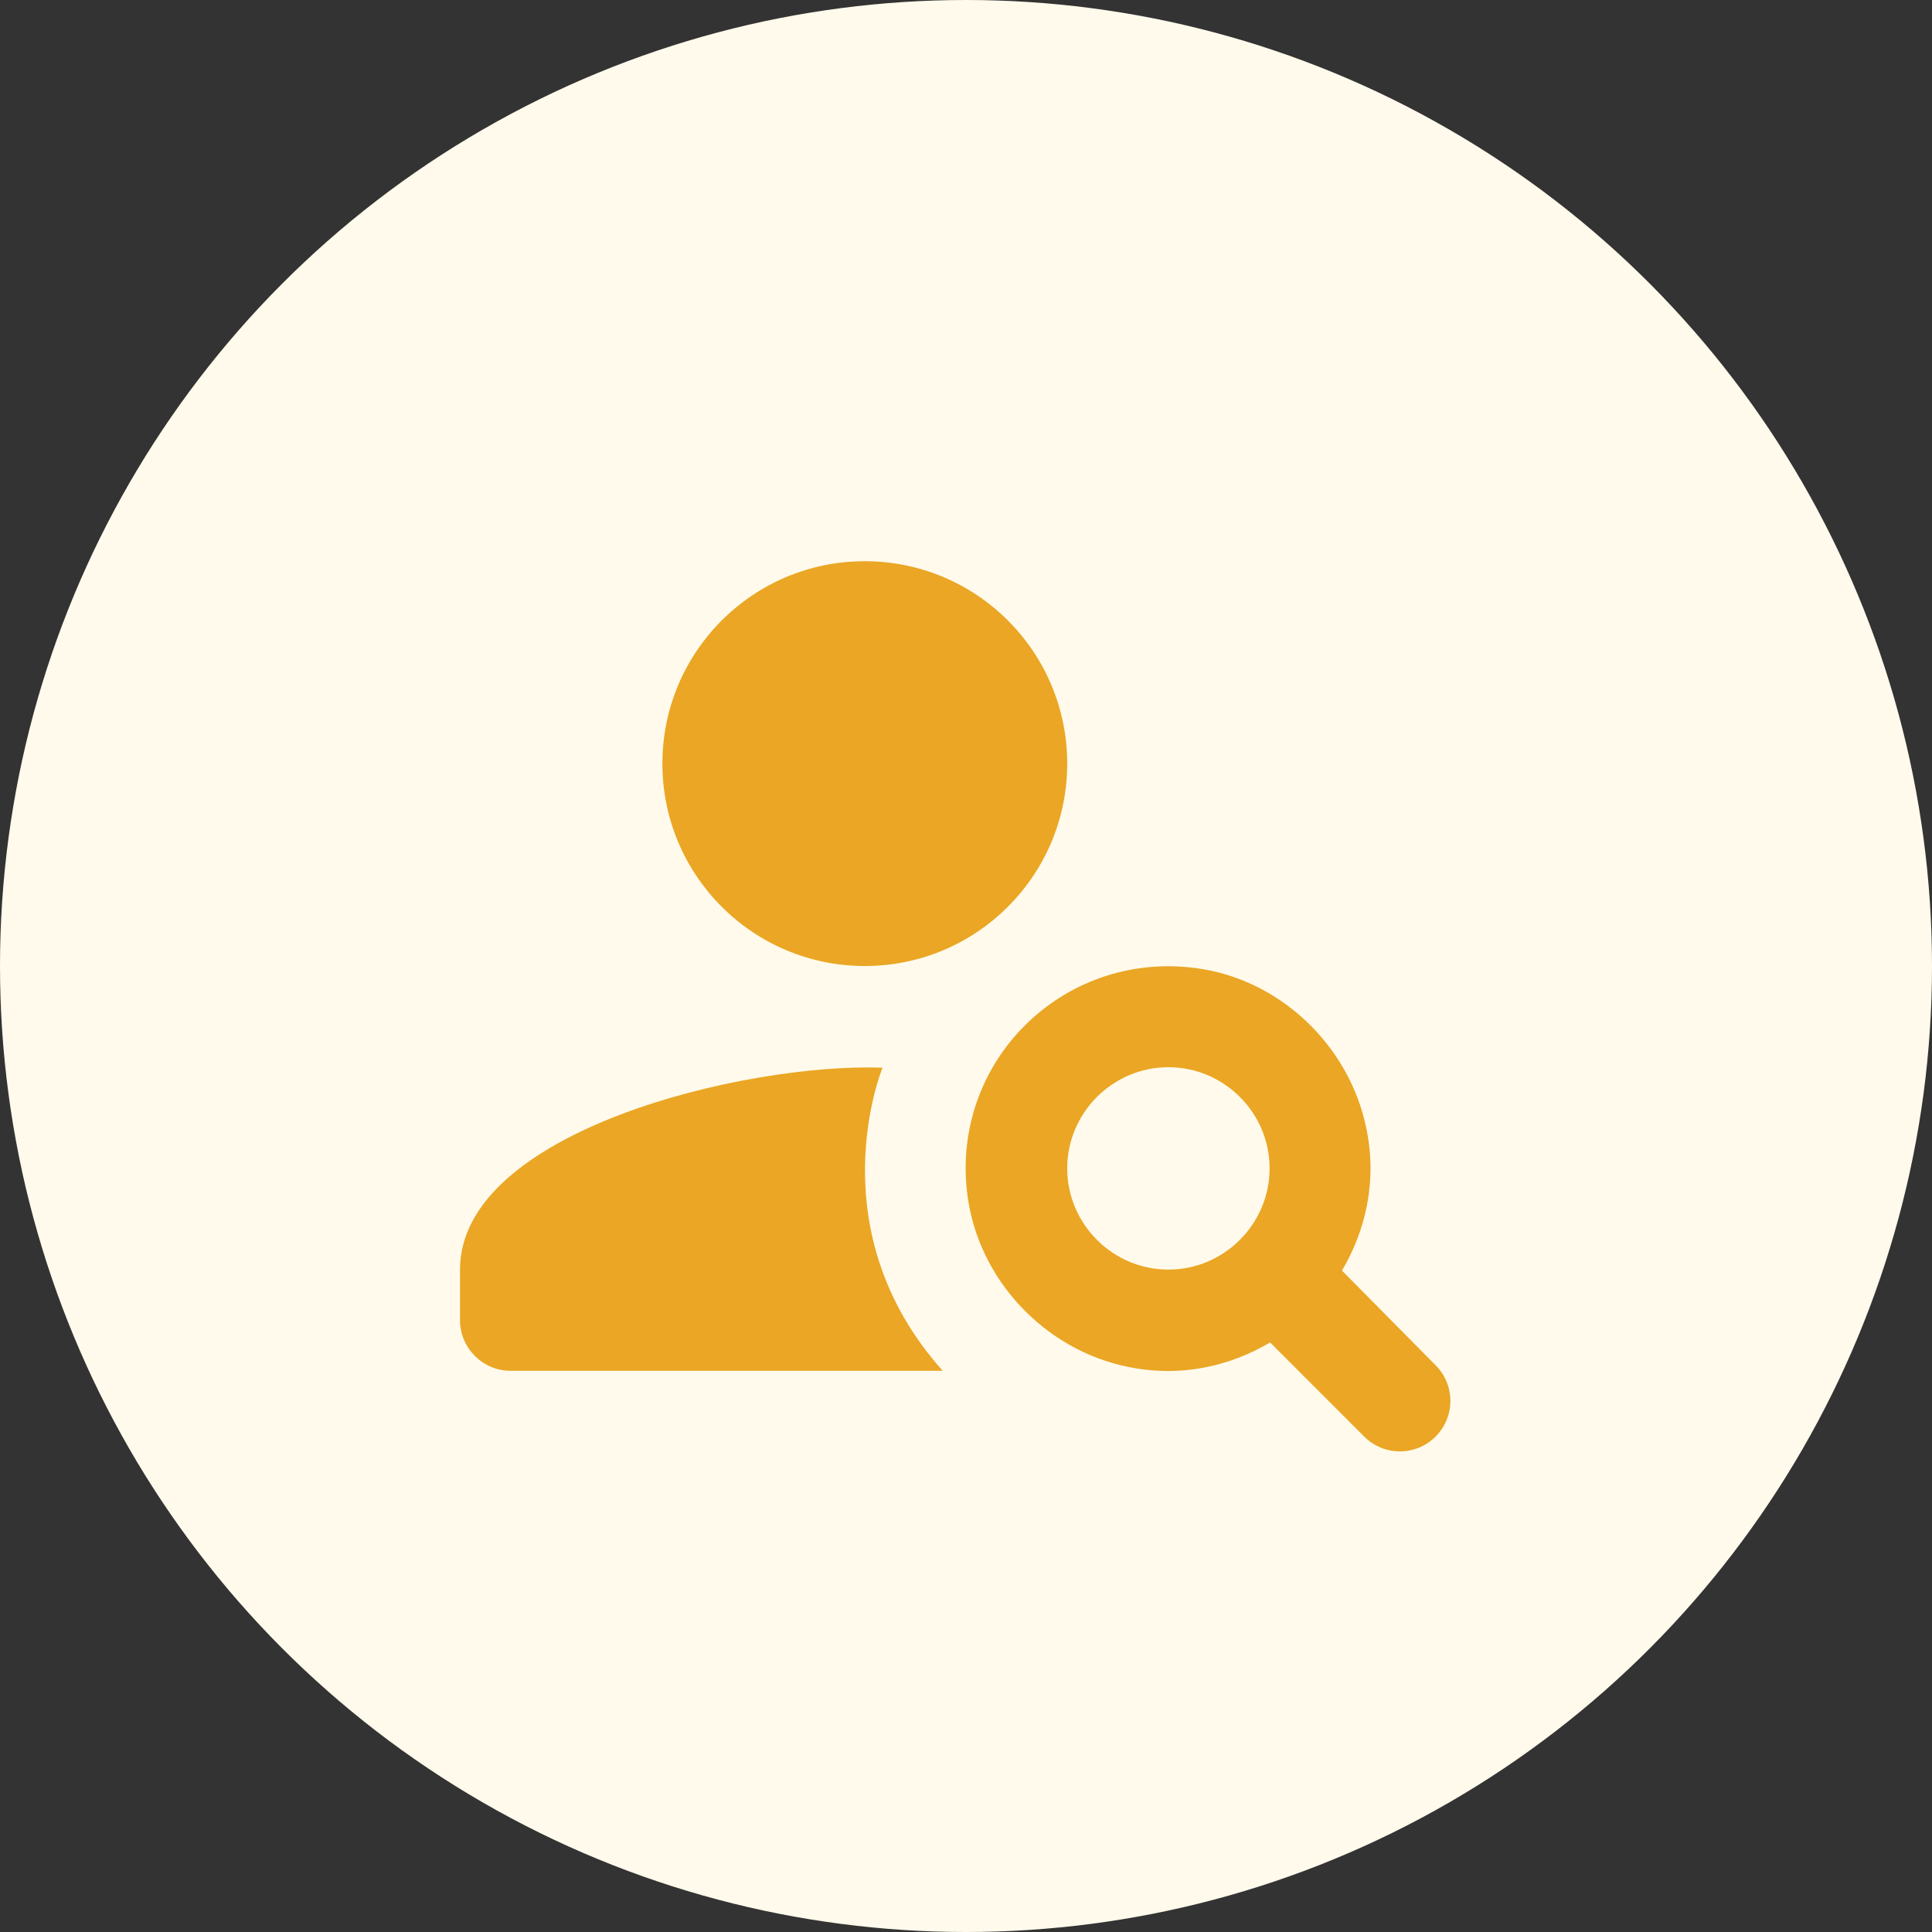
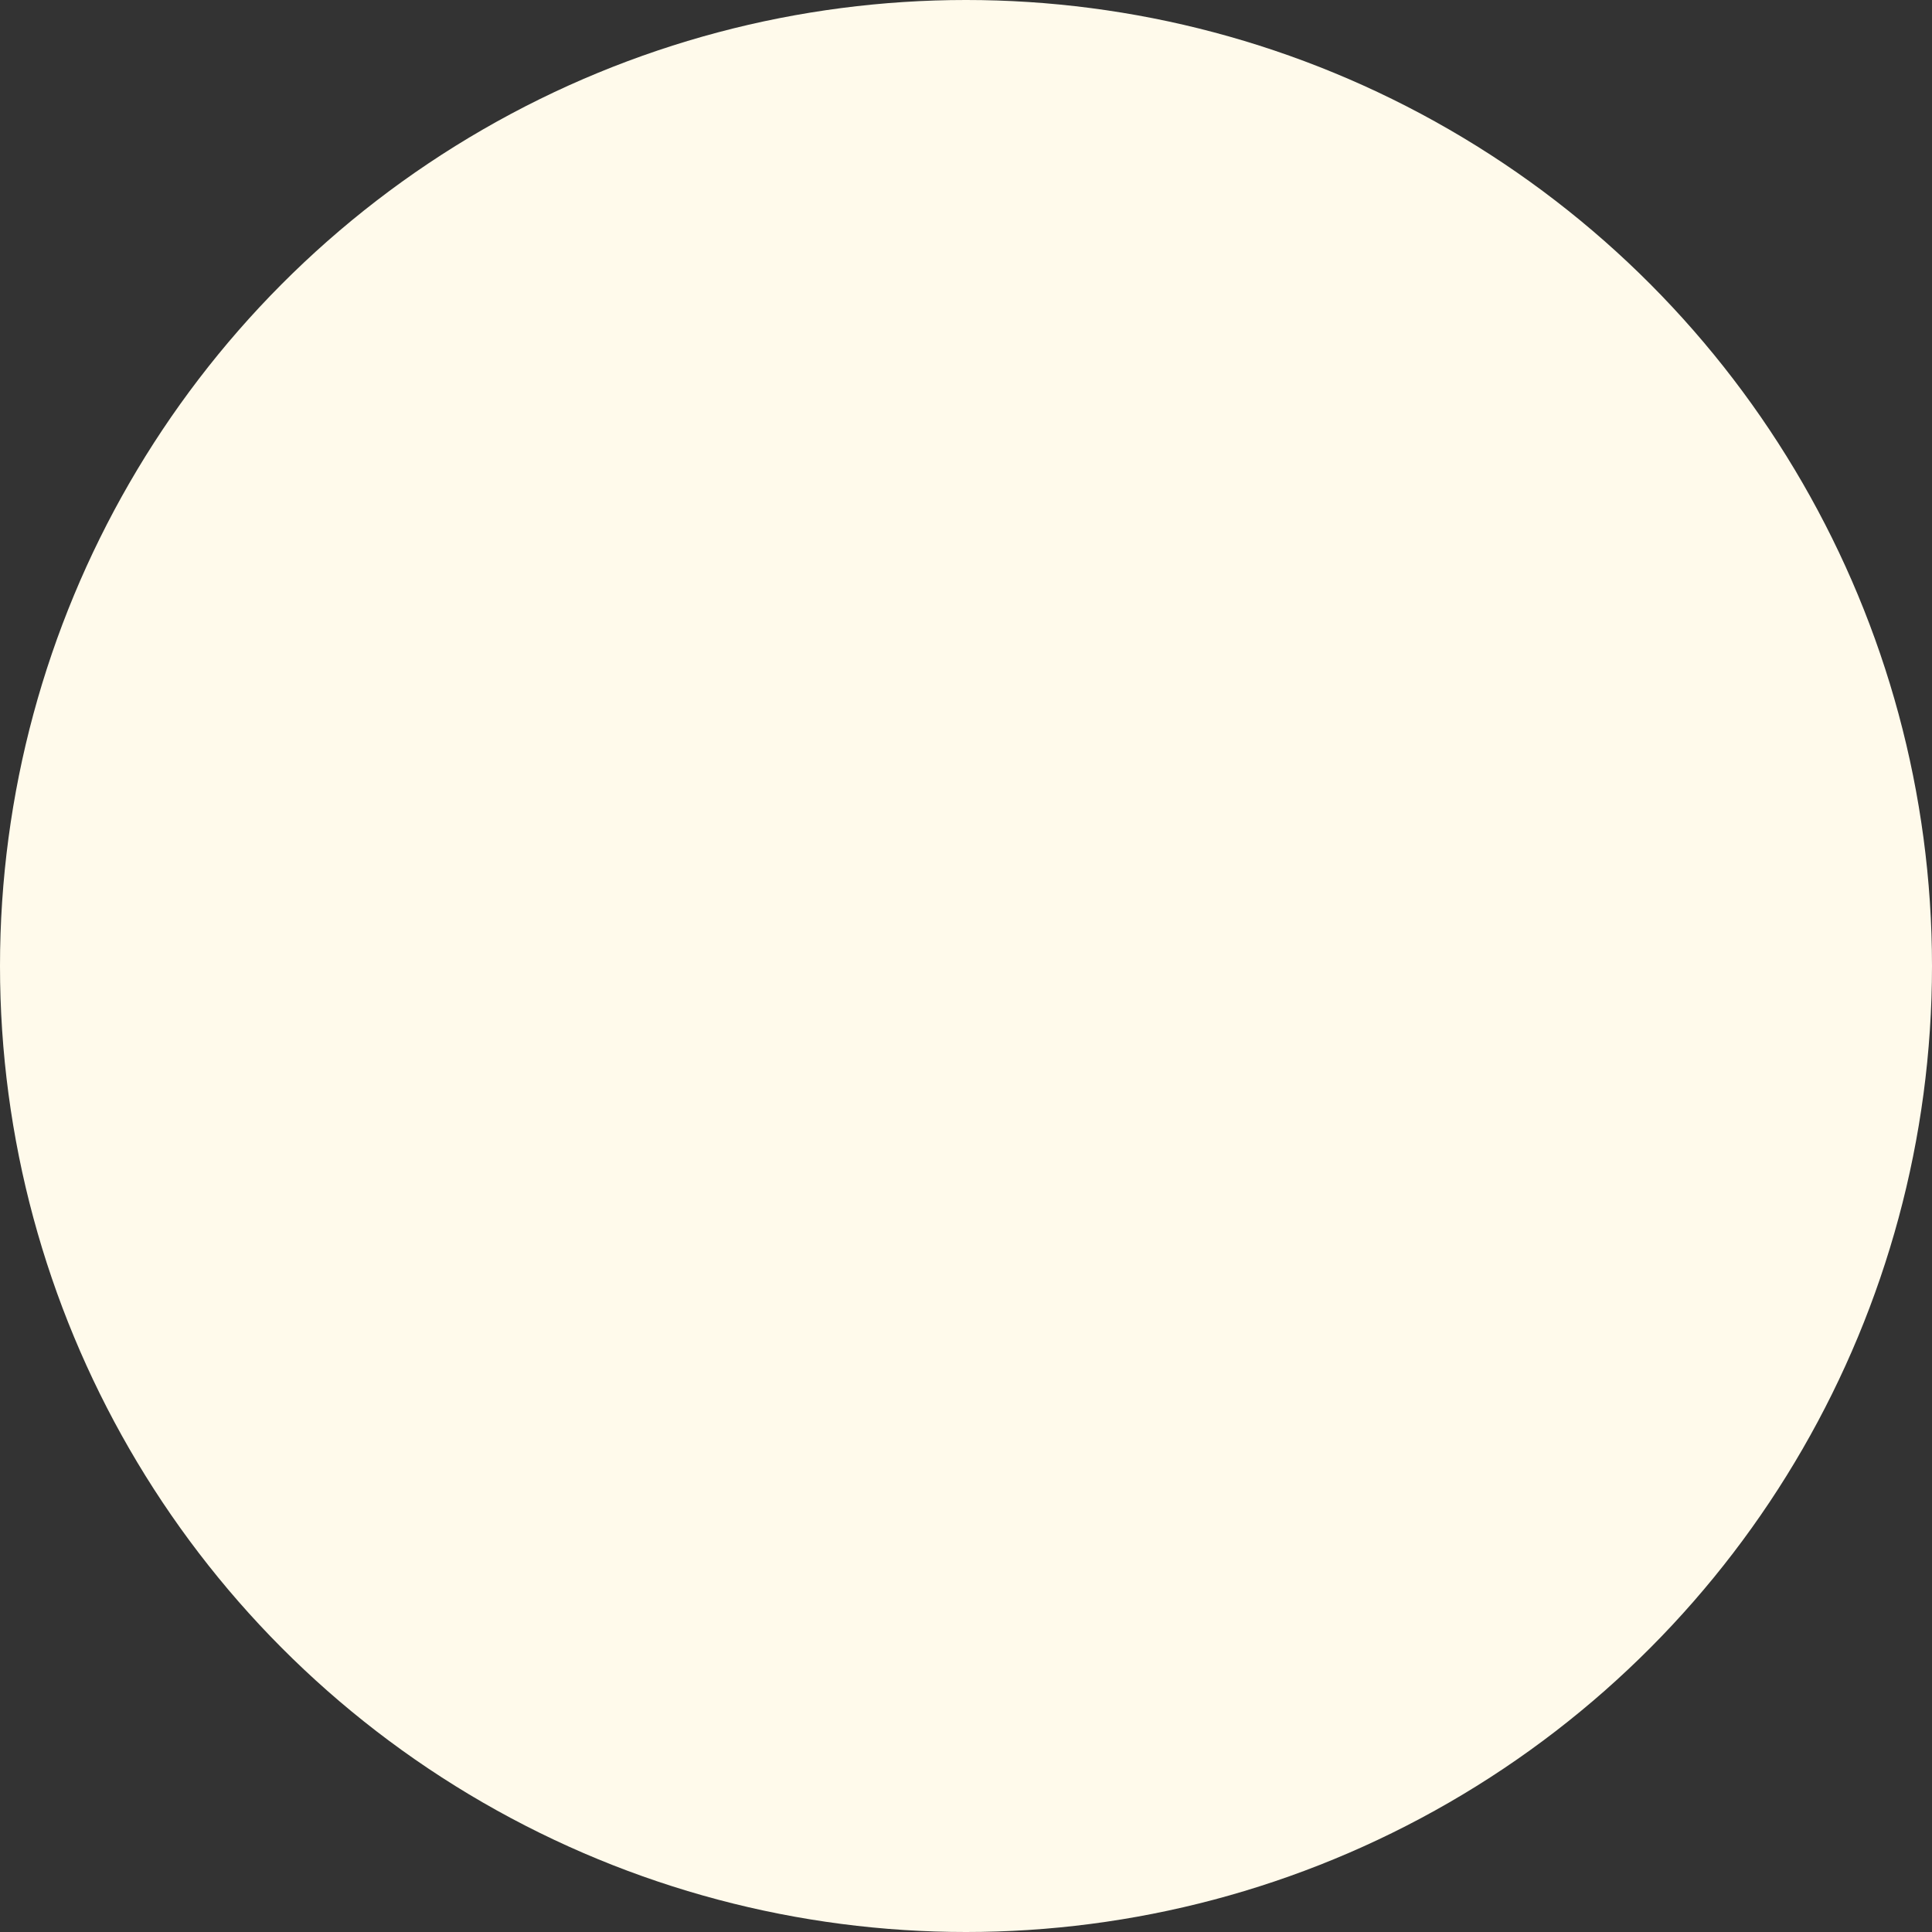
<svg xmlns="http://www.w3.org/2000/svg" width="70" height="70" viewBox="0 0 70 70" fill="none">
  <rect x="0" y="0" width="70" height="70" fill="#333333" stroke="none" />
  <circle cx="35" cy="35" r="35" fill="#FFFAEB" />
  <g clip-path="url(#clip0_0_1)">
-     <path d="M31.333 35C35.383 35 38.667 31.717 38.667 27.667C38.667 23.617 35.383 20.334 31.333 20.334C27.283 20.334 24 23.617 24 27.667C24 31.717 27.283 35 31.333 35Z" fill="#EAA624" />
-     <path d="M31.975 38.685C26.97 38.502 16.667 40.995 16.667 46V47.834C16.667 48.842 17.492 49.667 18.5 49.667H34.157C29.628 44.607 31.902 38.868 31.975 38.685Z" fill="#EAA624" />
-     <path d="M48.622 46.037C49.483 44.57 49.905 42.792 49.502 40.867C48.879 37.86 46.349 35.458 43.305 35.073C38.483 34.45 34.413 38.502 35.055 43.323C35.459 46.367 37.842 48.897 40.849 49.52C42.773 49.923 44.552 49.502 46.019 48.64L49.428 52.05C50.144 52.765 51.298 52.765 52.014 52.05C52.728 51.335 52.728 50.18 52.014 49.465L48.622 46.037ZM42.334 46C40.317 46 38.667 44.35 38.667 42.333C38.667 40.317 40.317 38.667 42.334 38.667C44.35 38.667 46 40.317 46 42.333C46 44.35 44.35 46 42.334 46Z" fill="#EAA624" />
+     <path d="M48.622 46.037C49.483 44.57 49.905 42.792 49.502 40.867C48.879 37.86 46.349 35.458 43.305 35.073C38.483 34.45 34.413 38.502 35.055 43.323C35.459 46.367 37.842 48.897 40.849 49.52C42.773 49.923 44.552 49.502 46.019 48.64C50.144 52.765 51.298 52.765 52.014 52.05C52.728 51.335 52.728 50.18 52.014 49.465L48.622 46.037ZM42.334 46C40.317 46 38.667 44.35 38.667 42.333C38.667 40.317 40.317 38.667 42.334 38.667C44.35 38.667 46 40.317 46 42.333C46 44.35 44.35 46 42.334 46Z" fill="#EAA624" />
  </g>
  <defs>
    <clipPath id="clip0_0_1">
-       <rect width="44" height="44" fill="white" transform="translate(13 13)" />
-     </clipPath>
+       </clipPath>
  </defs>
</svg>